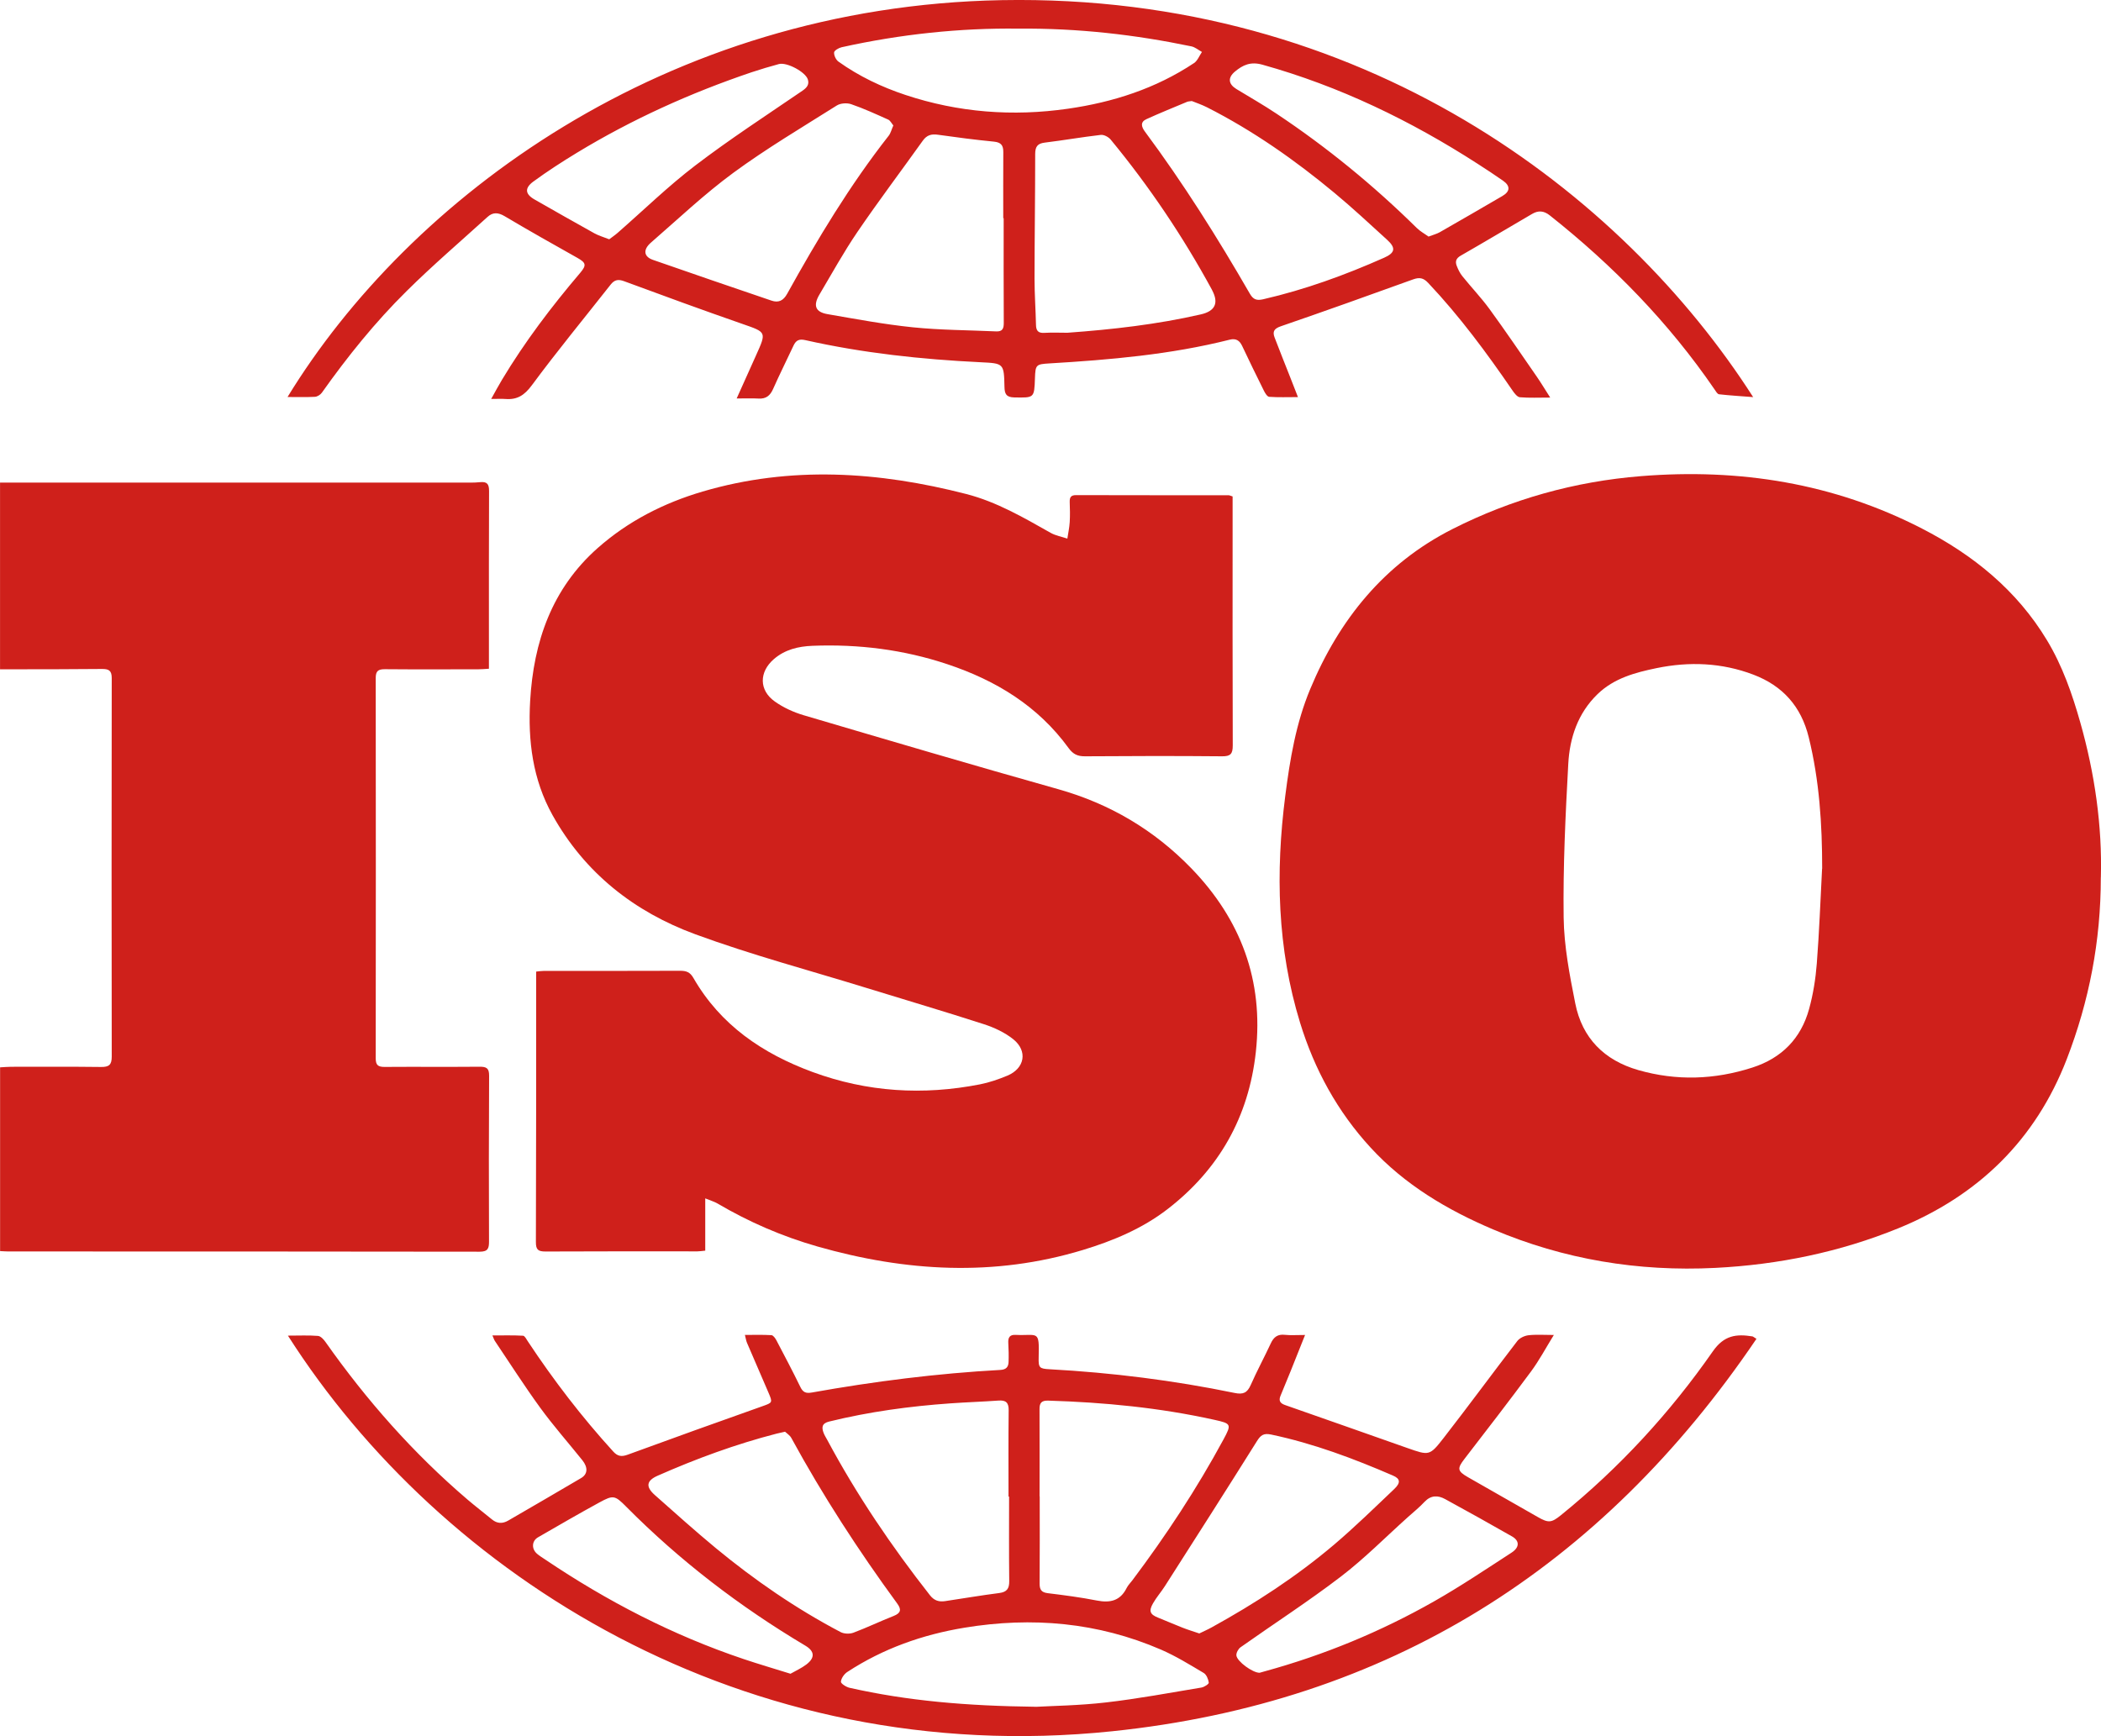
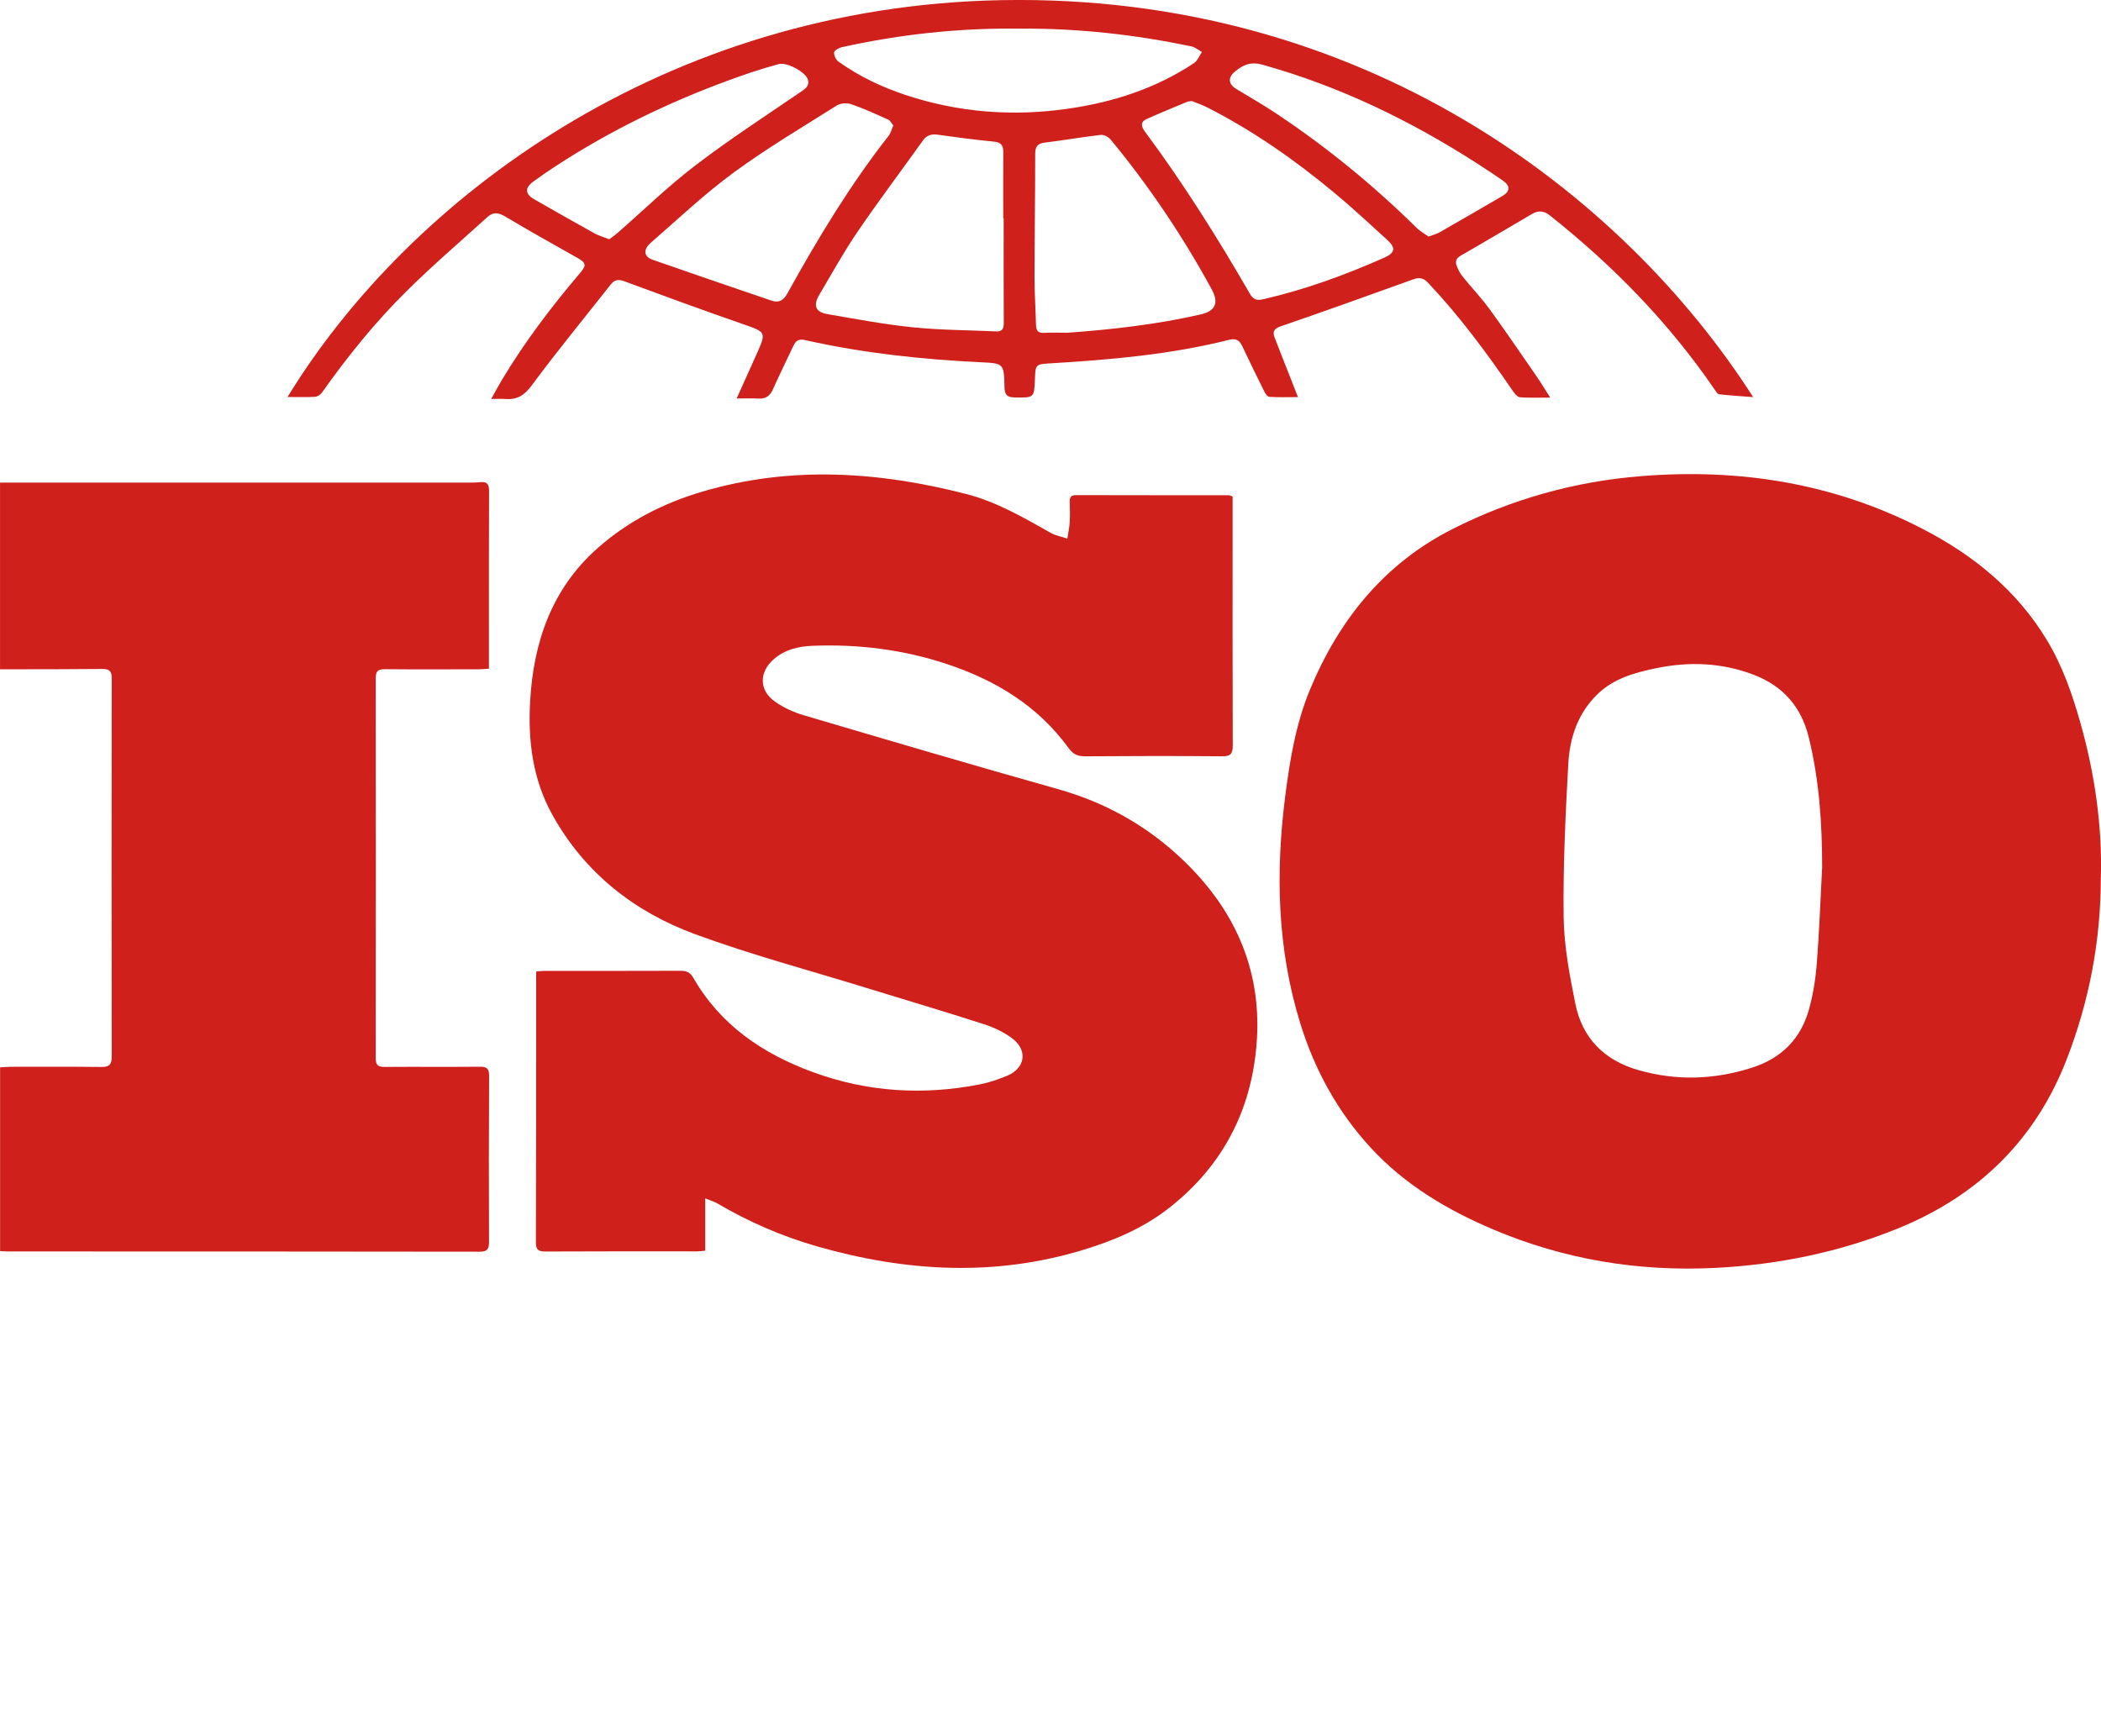
<svg xmlns="http://www.w3.org/2000/svg" id="Layer_2" viewBox="0 0 446 368.57">
  <defs>
    <style> .cls-1 { fill: #cf201b; } </style>
  </defs>
  <g id="Layer_1-2" data-name="Layer_1">
    <g>
      <path class="cls-1" d="M445.96,186.28c0,13.58-2.49,26.3-7.22,38.57-6.63,17.18-18.82,29.01-35.74,35.92-12.44,5.07-25.46,7.74-38.89,8.42-16.35.82-32.14-1.79-47.18-8.18-9.7-4.12-18.73-9.47-25.97-17.35-7.05-7.66-11.93-16.6-14.98-26.52-4.86-15.81-5.23-31.93-3.14-48.2.99-7.73,2.27-15.4,5.29-22.64,6.16-14.79,15.76-26.66,30.19-33.97,12.55-6.36,25.96-10.11,40.04-11.24,20.88-1.68,40.89,1.48,59.62,11.12,10.87,5.59,20.17,13.11,26.57,23.75,3.27,5.43,5.34,11.38,7.06,17.45,3.08,10.88,4.66,21.96,4.36,32.88ZM386.81,184.43c0-9.42-.59-18.75-2.86-27.93-1.61-6.52-5.51-10.89-11.73-13.26-6.71-2.55-13.6-2.82-20.56-1.39-4.55.94-9.01,2.13-12.52,5.51-4.21,4.07-5.93,9.29-6.23,14.86-.59,10.84-1.12,21.71-.98,32.55.08,6.11,1.27,12.25,2.47,18.28,1.46,7.35,6.14,12.06,13.37,14.14,8.12,2.33,16.19,2.05,24.21-.53,6.26-2.01,10.34-6.19,12.06-12.46.86-3.13,1.38-6.4,1.63-9.64.52-6.7.77-13.43,1.12-20.14Z" />
      <path class="cls-1" d="M149.71,254.42v11.11c-.71.07-1.18.15-1.66.15-10.75,0-21.49-.03-32.24.03-1.61,0-2.06-.39-2.05-2.06.07-18.47.05-36.93.06-55.4,0-.61,0-1.22,0-1.97.63-.06,1.16-.15,1.69-.15,9.63,0,19.27.02,28.9-.02,1.29,0,2.08.29,2.78,1.51,5.76,10.02,14.69,16.07,25.3,19.98,11.6,4.27,23.46,4.99,35.54,2.62,1.98-.39,3.94-1.07,5.8-1.84,3.71-1.54,4.39-5.24,1.25-7.75-1.78-1.42-4-2.46-6.19-3.17-8.27-2.68-16.61-5.13-24.92-7.7-12.14-3.75-24.46-7.02-36.36-11.4-12.95-4.76-23.47-13-30.33-25.32-4.2-7.55-5.22-15.75-4.74-24.2.72-12.58,4.62-23.87,14.31-32.46,6.46-5.72,14.02-9.58,22.3-12.02,18.7-5.5,37.35-4.26,55.95.52,6.47,1.66,12.18,5,17.94,8.25,1.07.6,2.35.82,3.54,1.22.17-1.16.43-2.32.5-3.49.09-1.42.05-2.84,0-4.26-.03-.97.22-1.48,1.33-1.48,10.81.03,21.62.02,32.42.03.17,0,.34.1.83.25,0,1.7,0,3.48,0,5.25,0,15.87-.03,31.74.03,47.62,0,1.76-.45,2.32-2.26,2.3-9.7-.09-19.39-.07-29.09,0-1.57.01-2.53-.42-3.5-1.75-6.48-8.92-15.4-14.36-25.73-17.8-9.31-3.11-18.86-4.29-28.63-3.91-3.02.12-5.86.79-8.23,2.85-3.11,2.71-3.16,6.57.22,8.97,1.82,1.3,3.98,2.28,6.13,2.92,17.99,5.31,35.98,10.62,54.03,15.7,10.98,3.09,20.4,8.68,28.28,16.82,10.5,10.86,15.35,23.81,13.68,38.98-1.51,13.79-7.83,24.96-18.78,33.39-5.32,4.1-11.5,6.69-17.92,8.64-18.87,5.73-37.64,4.61-56.38-.74-7.47-2.14-14.51-5.19-21.19-9.12-.66-.39-1.42-.6-2.61-1.09Z" />
      <path class="cls-1" d="M0,102.46c.77,0,1.43,0,2.09,0,31.92,0,63.84,0,95.76,0,1.36,0,2.72.05,4.07-.09,1.5-.15,1.9.43,1.9,1.87-.05,10.37-.03,20.75-.03,31.12,0,2.15,0,4.29,0,6.62-.84.05-1.56.12-2.27.12-6.61,0-13.21.04-19.82-.02-1.44-.01-1.94.4-1.94,1.88.03,26.92.03,53.84,0,80.76,0,1.4.5,1.8,1.84,1.8,6.73-.05,13.46.02,20.19-.04,1.46-.01,2.05.28,2.04,1.91-.07,11.73-.06,23.46-.02,35.19,0,1.48-.23,2.17-2,2.17-33.34-.06-66.68-.04-100.02-.05-.55,0-1.1-.05-1.77-.08v-39.01c.81-.04,1.59-.12,2.37-.12,6.36,0,12.72-.04,19.08.04,1.67.02,2.25-.46,2.25-2.18-.04-26.8-.04-53.59,0-80.39,0-1.63-.65-1.94-2.09-1.93-6.54.07-13.09.06-19.63.07-.61,0-1.23,0-1.99,0v-39.63Z" />
-       <path class="cls-1" d="M61.15,283.57c2.36,0,4.37-.1,6.36.06.57.05,1.21.75,1.6,1.31,8.71,12.36,18.64,23.62,30.15,33.45,1.69,1.44,3.45,2.79,5.17,4.2,1.09.9,2.23.95,3.43.26,5.17-3.01,10.35-5.99,15.5-9.04,1.42-.84,1.48-2.27.25-3.8-2.97-3.7-6.13-7.28-8.92-11.11-3.37-4.63-6.45-9.47-9.65-14.22-.16-.24-.24-.54-.51-1.15,2.31,0,4.41-.06,6.5.06.37.02.73.76,1.03,1.21,5.46,8.25,11.46,16.07,18.12,23.38.94,1.04,1.78,1.14,3.09.66,9.49-3.48,19.01-6.89,28.54-10.27,2.19-.78,2.25-.74,1.3-2.95-1.51-3.51-3.04-7.01-4.54-10.53-.18-.43-.25-.92-.44-1.67,2,0,3.82-.06,5.63.05.38.02.82.65,1.06,1.1,1.72,3.28,3.45,6.55,5.07,9.88.56,1.16,1.17,1.42,2.44,1.2,13.26-2.37,26.6-4.06,40.05-4.8,1.23-.07,1.68-.65,1.72-1.67.05-1.35.02-2.71-.06-4.06-.07-1.16.32-1.77,1.54-1.71,4.77.23,5.07-1.19,4.91,4.77-.06,2.22.15,2.41,2.34,2.53,13.21.72,26.3,2.36,39.26,5.03,1.83.38,2.68-.04,3.41-1.68,1.32-2.99,2.88-5.87,4.26-8.84.62-1.34,1.46-2,3-1.82,1.21.13,2.44.03,4.28.03-1.11,2.78-2.07,5.2-3.04,7.62-.72,1.77-1.46,3.54-2.18,5.31-.4.99-.12,1.56.96,1.94,8.68,3.02,17.33,6.1,26,9.14,4.57,1.6,4.7,1.68,7.64-2.1,5.3-6.81,10.41-13.78,15.67-20.62.5-.65,1.53-1.13,2.36-1.23,1.63-.19,3.3-.06,5.4-.06-1.72,2.78-3.1,5.39-4.83,7.73-4.62,6.24-9.36,12.39-14.11,18.54-1.61,2.08-1.57,2.62.72,3.93,4.93,2.82,9.86,5.62,14.79,8.44,2.3,1.32,2.92,1.25,4.96-.4,12.4-10.05,23.12-21.7,32.22-34.76,2.39-3.44,5-3.72,8.4-3.18.16.03.3.18.86.52-32.98,48.69-78.24,77.25-136.79,83.32-78.3,8.12-142.55-33.2-174.93-83.97ZM220.67,317.69h.04c0,6.17.03,12.35-.02,18.52,0,1.28.36,1.87,1.72,2.04,3.49.43,6.98.88,10.43,1.56,2.8.55,4.96.08,6.32-2.65.3-.6.8-1.09,1.21-1.63,7.16-9.53,13.7-19.46,19.37-29.95,1.73-3.21,1.63-3.34-1.97-4.14-11.61-2.57-23.38-3.71-35.25-4.07-1.4-.04-1.86.46-1.85,1.8.03,6.17.01,12.35.01,18.52ZM214.22,317.74s-.09,0-.13,0c0-6.11-.04-12.21.03-18.32.02-1.66-.61-2.18-2.19-2.06-3.38.24-6.77.35-10.16.59-8.68.61-17.28,1.78-25.75,3.86-1.56.38-1.64,1.24-1.17,2.45.2.51.51.98.77,1.47,6.24,11.66,13.63,22.56,21.79,32.96.9,1.15,1.92,1.44,3.21,1.25,3.83-.57,7.66-1.23,11.5-1.72,1.63-.21,2.14-.95,2.12-2.53-.07-5.98-.03-11.97-.03-17.95ZM166.65,303.97c-.84.19-1.33.29-1.8.41-8.68,2.24-17.06,5.32-25.24,8.93-2.38,1.05-2.6,2.33-.61,4.1,4.29,3.8,8.55,7.63,12.96,11.28,8.24,6.8,17.01,12.84,26.48,17.82.74.39,1.93.43,2.73.13,2.88-1.08,5.66-2.42,8.53-3.55,1.52-.6,1.71-1.35.77-2.63-8.23-11.25-15.81-22.92-22.49-35.17-.31-.57-.96-.96-1.32-1.31ZM254.57,346.81c.88-.43,1.78-.82,2.63-1.29,9.2-5.07,17.99-10.78,26.01-17.58,4.41-3.75,8.56-7.81,12.76-11.8,1.39-1.32,1.29-2.18-.23-2.84-8.39-3.63-16.92-6.84-25.91-8.73-1.59-.33-2.21.12-3.02,1.42-6.45,10.3-12.99,20.53-19.53,30.77-.8,1.25-1.79,2.37-2.52,3.65-.95,1.66-.62,2.37,1.09,3.04,1.72.68,3.41,1.44,5.14,2.11,1.14.45,2.32.81,3.59,1.24ZM219.87,362.38c3.46-.2,9.21-.27,14.9-.93,6.78-.78,13.52-2.04,20.26-3.16.6-.1,1.6-.75,1.57-1.04-.1-.74-.49-1.71-1.08-2.06-2.96-1.76-5.92-3.59-9.08-4.96-13.4-5.79-27.37-7.01-41.69-4.65-8.92,1.47-17.3,4.43-24.9,9.41-.65.43-1.28,1.33-1.34,2.06-.03.39,1.12,1.13,1.83,1.29,12.27,2.77,24.72,3.85,39.55,4.03ZM267.39,355.15c.27-.08.68-.19,1.1-.31,12.6-3.46,24.6-8.41,35.95-14.86,5.61-3.19,10.99-6.8,16.41-10.32,1.76-1.14,1.75-2.53.12-3.46-4.71-2.69-9.44-5.33-14.21-7.93-1.52-.83-3.01-.84-4.36.59-1.09,1.17-2.35,2.18-3.54,3.25-4.72,4.23-9.2,8.78-14.22,12.62-6.89,5.27-14.2,9.99-21.3,15.01-.48.34-.93,1.18-.88,1.73.14,1.28,3.45,3.69,4.92,3.68ZM167.82,355.35c1.08-.62,2.32-1.17,3.37-1.97,1.86-1.43,1.75-2.81-.24-3.99-13.89-8.27-26.63-18.02-38.03-29.51-2.4-2.42-2.73-2.5-5.7-.88-4.38,2.39-8.69,4.9-13.01,7.39-1.34.77-1.42,2.47-.19,3.51.51.44,1.1.79,1.66,1.17,13.15,8.87,27.12,16.11,42.18,21.17,3.21,1.08,6.47,2.03,9.95,3.12Z" />
      <path class="cls-1" d="M329.09,84.41c-2.44,0-4.46.1-6.46-.07-.55-.05-1.15-.84-1.54-1.41-5.48-8-11.23-15.78-17.9-22.85-1.02-1.09-1.85-1.25-3.22-.76-9.34,3.38-18.69,6.72-28.07,9.95-1.4.48-1.82,1.1-1.33,2.38,1.1,2.87,2.24,5.73,3.37,8.59.49,1.25.98,2.49,1.59,4.07-2.22,0-4.18.08-6.11-.06-.41-.03-.87-.79-1.12-1.3-1.57-3.15-3.11-6.31-4.61-9.49-.56-1.19-1.33-1.67-2.65-1.34-12.57,3.17-25.41,4.27-38.3,5.04-2.81.17-2.94.28-3.04,3.15-.15,4.23-.15,4.14-4.39,4.07-1.72-.03-2.05-.78-2.08-2.24-.11-5-.14-4.99-5.07-5.23-12.53-.61-24.98-1.94-37.23-4.7-1.3-.29-1.95.04-2.48,1.16-1.43,3.08-2.96,6.1-4.33,9.2-.63,1.43-1.5,2.14-3.08,2.05-1.39-.08-2.78-.02-4.66-.02,1.51-3.37,2.82-6.27,4.12-9.17,2.25-4.99,2.21-4.88-2.94-6.67-8.39-2.92-16.73-5.97-25.06-9.05-1.26-.47-2.05-.32-2.86.7-5.6,7.12-11.37,14.12-16.75,21.4-1.57,2.12-3.1,3.09-5.58,2.9-.85-.06-1.71-.01-3.04-.01.89-1.59,1.56-2.85,2.3-4.08,4.84-8.06,10.5-15.52,16.58-22.67,1.4-1.65,1.26-2.16-.58-3.2-5.16-2.9-10.32-5.8-15.41-8.83-1.4-.83-2.52-.91-3.67.14-5.75,5.22-11.66,10.28-17.17,15.74-6.68,6.6-12.56,13.91-17.99,21.57-.31.44-.96.85-1.48.88-1.9.1-3.81.04-5.81.04C86.77,42.19,141.1,1.34,212.66.03c76.69-1.4,131.86,41.1,159.5,84.28-2.67-.21-4.96-.34-7.24-.6-.36-.04-.69-.65-.96-1.04-9.7-14.17-21.55-26.31-34.98-36.95-1.28-1.01-2.44-1.06-3.73-.31-5.06,2.95-10.09,5.96-15.17,8.87-.97.55-1.2,1.22-.86,2.12.3.79.69,1.6,1.22,2.25,1.89,2.35,3.98,4.54,5.75,6.96,3.44,4.72,6.72,9.56,10.04,14.36.87,1.26,1.66,2.58,2.85,4.44ZM213.05,46.33h-.08c0-4.69-.02-9.37.01-14.06.01-1.43-.49-2.05-2-2.2-3.98-.39-7.96-.91-11.92-1.47-1.37-.19-2.34.1-3.17,1.27-4.62,6.47-9.41,12.82-13.88,19.38-2.91,4.27-5.41,8.82-8.05,13.27-1.4,2.35-.88,3.74,1.73,4.18,6.01,1.04,12.03,2.17,18.09,2.79,5.87.6,11.79.6,17.7.87,1.32.06,1.61-.6,1.6-1.82-.05-7.4-.02-14.8-.02-22.21ZM226.68,70.64c9.51-.69,18.94-1.76,28.23-3.89q4.55-1.04,2.42-5.1c-.03-.05-.05-.11-.08-.17-6.15-11.3-13.3-21.93-21.48-31.85-.46-.55-1.43-1.07-2.09-.99-3.98.46-7.93,1.15-11.91,1.64-1.56.19-2.01.89-2.02,2.41,0,8.83-.13,17.65-.14,26.48,0,3.27.24,6.54.31,9.81.03,1.24.47,1.77,1.77,1.69,1.66-.1,3.33-.02,4.99-.02ZM252.99,21.45c-.49.08-.75.07-.97.16-2.9,1.22-5.82,2.39-8.68,3.7-1.33.61-1.03,1.64-.31,2.61,8.17,11,15.45,22.58,22.29,34.44.72,1.25,1.46,1.49,2.82,1.18,8.87-2.04,17.37-5.13,25.68-8.82,2.32-1.03,2.55-2.06.67-3.78-3.69-3.36-7.34-6.77-11.18-9.96-8.41-6.99-17.33-13.25-27.11-18.21-1.09-.55-2.26-.94-3.2-1.32ZM189.64,26.64c-.37-.44-.65-1.05-1.1-1.25-2.59-1.16-5.17-2.35-7.85-3.27-.9-.31-2.27-.22-3.06.28-7.39,4.66-14.93,9.13-21.96,14.29-6.14,4.51-11.71,9.8-17.48,14.81-1.73,1.5-1.55,2.99.41,3.67,8.37,2.93,16.77,5.79,25.16,8.65,1.51.52,2.53.01,3.33-1.43,6.46-11.65,13.31-23.06,21.56-33.57.43-.55.6-1.31.99-2.19ZM216.18,6.08c-12.32-.16-25,1.17-37.52,3.95-.62.14-1.57.7-1.6,1.11-.04.64.4,1.57.94,1.95,4.35,3.1,9.13,5.38,14.19,7.06,11.28,3.75,22.81,4.62,34.54,2.93,9.57-1.38,18.62-4.29,26.74-9.69.75-.5,1.13-1.56,1.68-2.36-.75-.41-1.46-1.03-2.26-1.19-11.94-2.48-23.99-3.87-36.71-3.76ZM129.33,50.8c.59-.45,1.22-.87,1.79-1.37,5.48-4.79,10.71-9.9,16.48-14.3,7.34-5.6,15.11-10.65,22.73-15.86.95-.65,1.5-1.31,1.16-2.4-.5-1.6-4.47-3.72-6.14-3.27-1.95.53-3.89,1.1-5.8,1.74-12.96,4.38-25.36,9.98-37.06,17.08-3.16,1.92-6.27,3.93-9.25,6.11-1.93,1.41-1.76,2.68.21,3.81,4.23,2.42,8.46,4.82,12.72,7.19.9.5,1.92.79,3.14,1.27ZM303.25,50.23c1.02-.39,1.75-.57,2.37-.92,4.45-2.54,8.88-5.11,13.3-7.69,1.67-.97,1.73-2.14.15-3.25-1.77-1.24-3.57-2.42-5.39-3.59-14.24-9.18-29.33-16.48-45.71-21.05-2.5-.7-4.15.07-5.83,1.48-1.55,1.3-1.38,2.65.32,3.69,2.84,1.73,5.74,3.38,8.51,5.23,10.71,7.13,20.62,15.24,29.78,24.27.74.73,1.69,1.24,2.5,1.83Z" />
    </g>
  </g>
</svg>